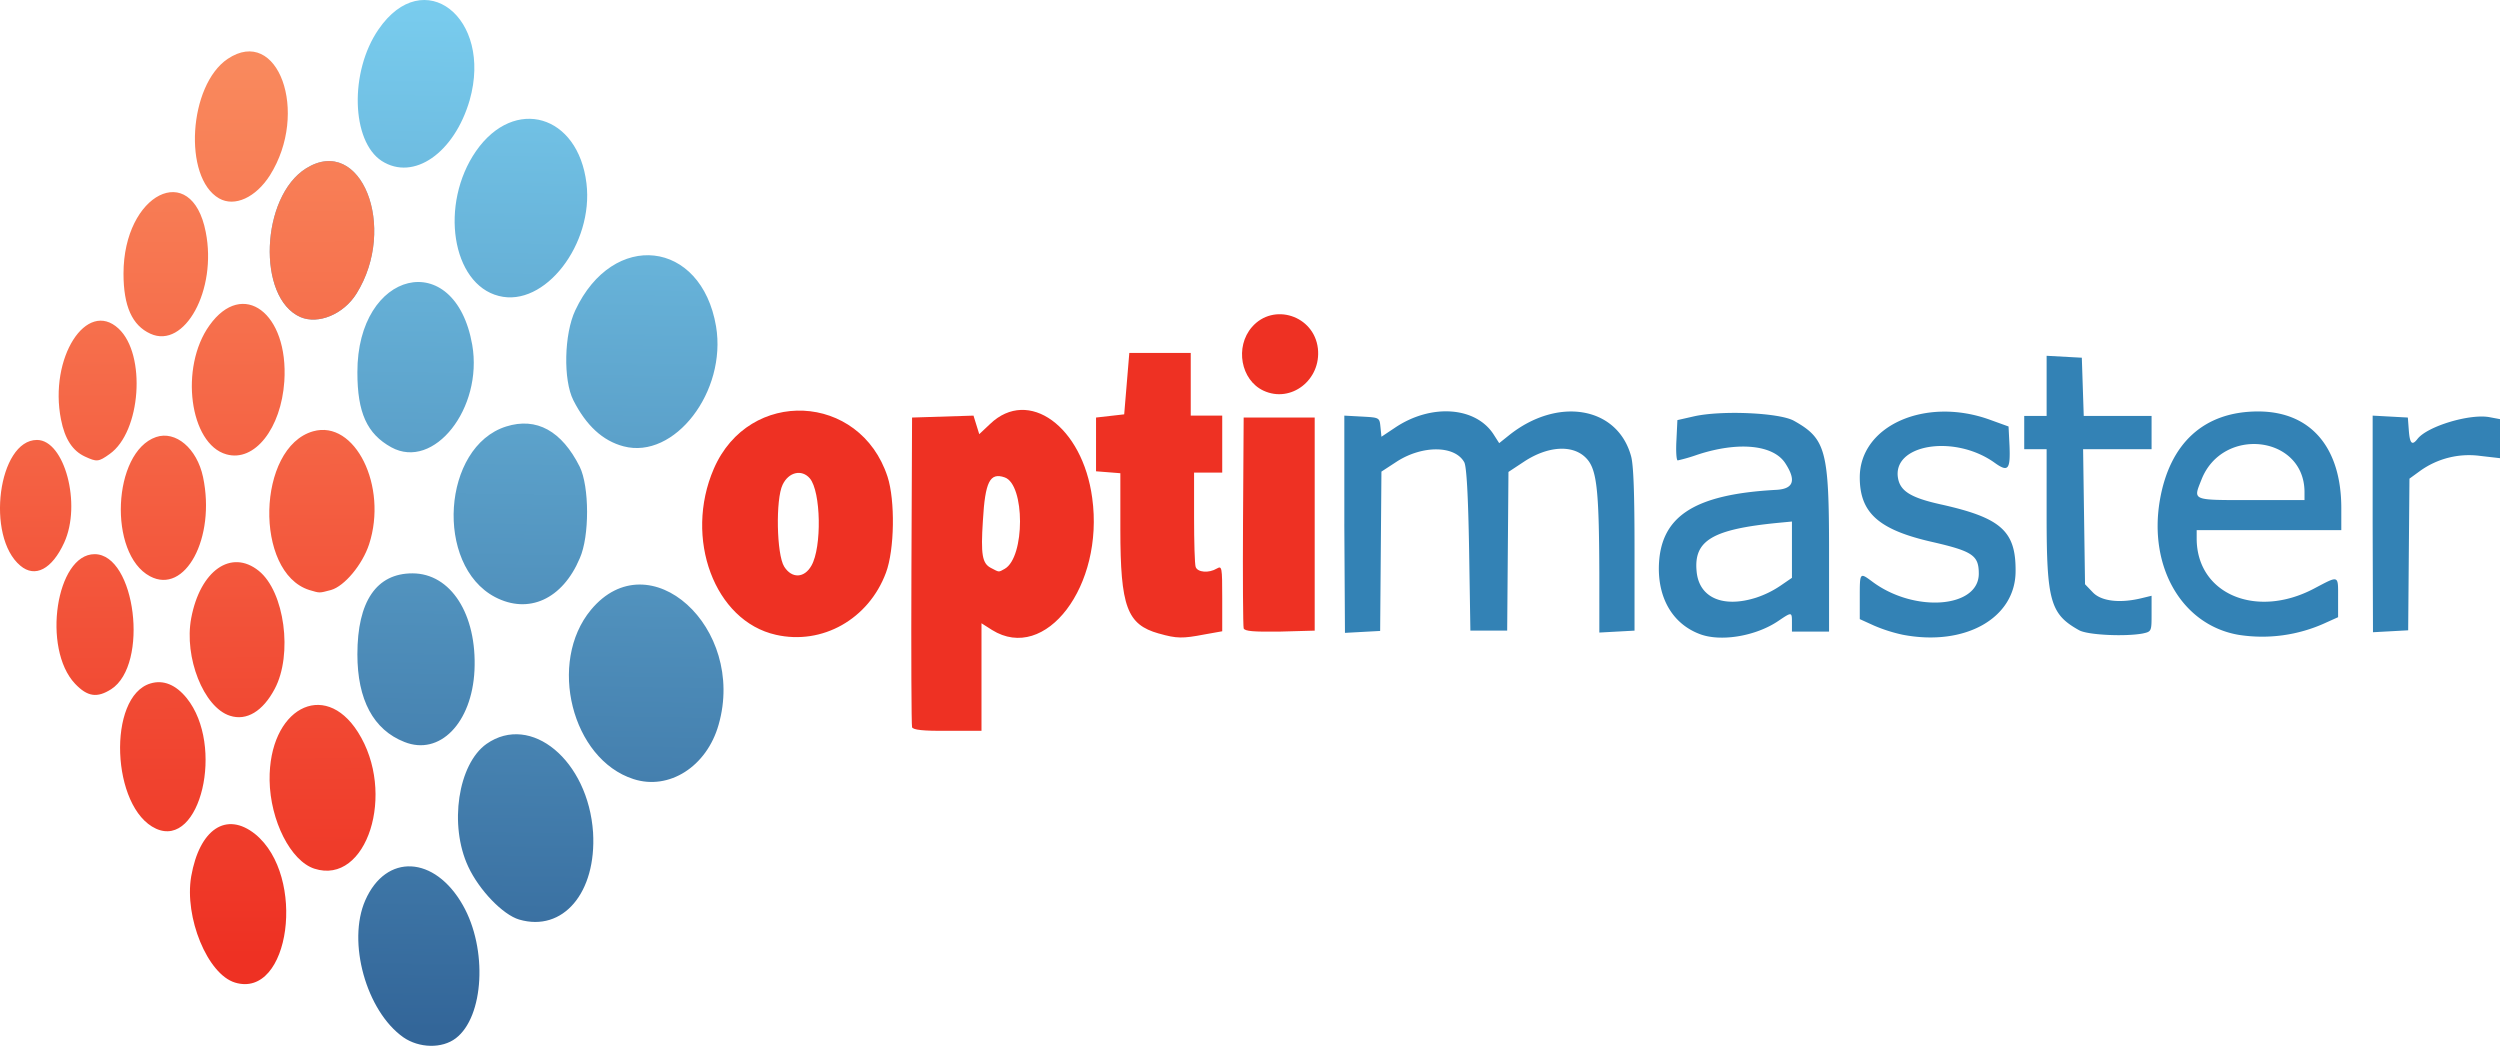
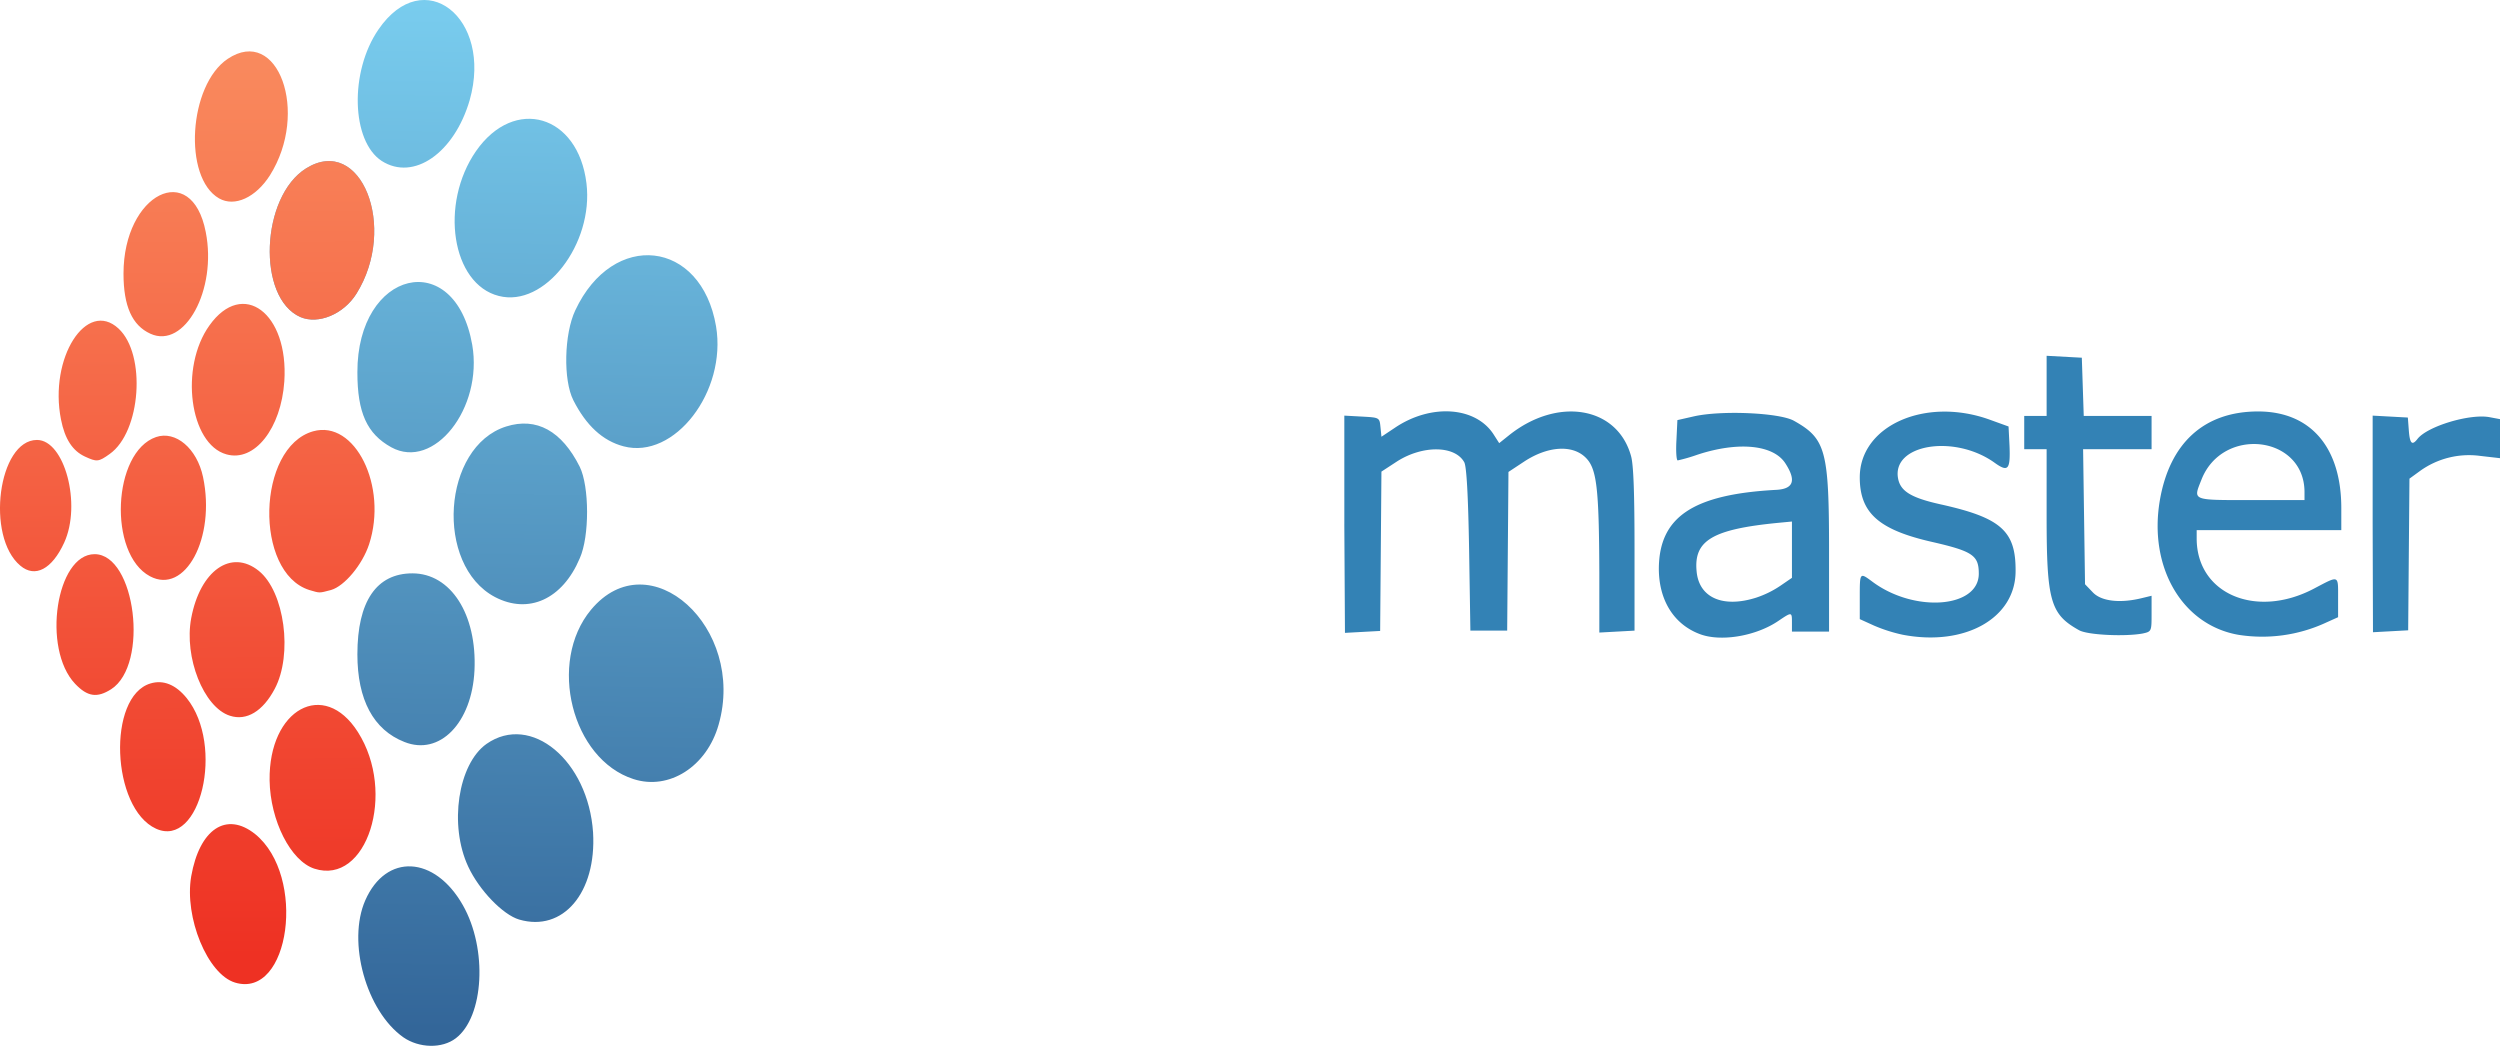
<svg xmlns="http://www.w3.org/2000/svg" viewBox="0 0 781.36 326.87">
  <defs>
    <style>.cls-1{fill:#3382b5;}.cls-2{fill:url(#linear-gradient);}.cls-3{fill:#ee3123;}.cls-4{fill:url(#linear-gradient-2);}</style>
    <linearGradient id="linear-gradient" x1="15.07" y1="165.71" x2="8.08" y2="645.17" gradientTransform="translate(146.9 -129.43) scale(0.7)" gradientUnits="userSpaceOnUse">
      <stop offset="0" stop-color="#7cd1f2" />
      <stop offset="1" stop-color="#369" />
    </linearGradient>
    <linearGradient id="linear-gradient-2" x1="-124.43" y1="612.06" x2="-126.37" y2="186.68" gradientTransform="translate(146.9 -129.43) scale(0.7)" gradientUnits="userSpaceOnUse">
      <stop offset="0" stop-color="#ee3123" />
      <stop offset="1" stop-color="#fa8f61" />
    </linearGradient>
  </defs>
  <title>Asset 2</title>
  <g id="Layer_2" data-name="Layer 2">
    <g id="svg3164">
      <g id="g3178">
        <path id="path3180" class="cls-1" d="M531.06,198.1c-8-3.1-12.6-10.6-12.6-20.4.1-16.1,10.6-23.2,36.7-24.6,5.4-.3,6.3-2.9,2.9-8.2-3.7-5.9-14.7-7-27.5-2.8a52.93,52.93,0,0,1-6.2,1.8c-.4,0-.6-2.8-.4-6.3l.3-6.3,5.3-1.2c8.6-1.9,26.6-1.1,31.1,1.4,10,5.6,11,9.2,11,40.8v25.1h-11.6v-2.8c0-3.4,0-3.4-4.3-.5-7.1,4.8-18.2,6.6-24.7,4m17.8-11.3a30.69,30.69,0,0,0,7.7-3.8l3.5-2.4V163l-4.2.4c-20.6,2-26.5,5.5-25.6,15.1.7,8.3,8.2,11.6,18.6,8.3m45.9,11.6a48.2,48.2,0,0,1-9.1-2.9l-4.4-2v-6.9c0-7.7,0-7.7,3.8-4.9,13.1,9.9,33.4,8.4,33.4-2.4,0-5.7-1.9-7-14.5-9.9-16.8-3.8-22.7-9.1-22.7-20.2,0-16.2,20.6-25.3,40.7-18l5.8,2.1.3,6c.3,7.5-.4,8.4-4.7,5.3-12.6-9-32.3-5.7-30.1,5.1.8,3.9,4.2,5.9,13.1,7.9,19,4.2,23.7,8.3,23.6,20.9,0,14.7-15.8,23.6-35.2,19.9m104.8,0c-17.6-3.1-28.1-21.2-24.5-42.1,3.1-17.9,13.9-27.7,30.7-27.7,16.4,0,26,11.2,26,30.2v6.9h-45.2v2.6c0,17.3,18.5,25.2,36.6,15.7,8-4.2,7.6-4.4,7.6,2.8v6.1l-4,1.8a47.48,47.48,0,0,1-27.2,3.7Zm20.7-44.7c-.1-17.6-25.6-20.6-32.2-3.8-2.6,6.6-3.3,6.4,15.4,6.4h16.8v-2.6M649.86,197c-9-5-10.2-9-10.2-35.7V140.4h-7V130h7V111.2l5.5.3,5.5.3.3,9.1.3,9.1h21.2v10.4h-21.4l.3,21.1.3,21.1,2.4,2.5c2.6,2.8,8.4,3.5,15.1,1.9l3.3-.8v5.6c0,5.5,0,5.6-2.8,6.2-5.4,1-17,.5-19.8-1m-229.7-33.2V129.9l5.5.3c5.5.3,5.5.3,5.8,3.3l.3,3,4.2-2.8c11.4-7.7,25.5-6.6,31,2.3l1.6,2.5,3-2.4c15.2-12.2,33.9-9.1,38.2,6.4.8,2.7,1.1,11.9,1.1,29.3v25.3l-5.5.3-5.5.3V179.1c-.1-26.9-.8-32.8-4.4-36.2-4.2-4-11.8-3.4-19,1.3l-5,3.3-.2,24.8-.2,24.8h-11.5l-.4-25.3c-.3-17.3-.8-25.9-1.5-27.3-2.9-5.3-13-5.4-21-.3l-4.9,3.2-.2,24.9-.2,24.9-5.5.3-5.5.3-.2-34m321.4,0V129.9l5.5.3,5.5.3.3,4c.3,4.1,1,4.9,2.7,2.7,3.1-4,16.5-8,22.6-6.8l3.2.6v12.2l-6.1-.7a26.23,26.23,0,0,0-18.9,4.7l-3.3,2.4-.2,23.7-.2,23.7-5.5.3-5.5.3Z" />
        <path id="path3182" class="cls-2" d="M126.06,324.2c-11.6-8.2-17.6-29.8-11.9-42.8,6.5-14.8,21.7-14,30.5,1.5,7.8,13.7,6.6,34.9-2.2,41.6-4.3,3.3-11.5,3.1-16.4-.3m36.2-36.8c-5.1-1.5-12.5-9.2-15.9-16.5-6.1-13-3.2-32.1,5.7-38.4,13.9-9.7,31.8,5.2,33.3,27.7,1.1,18.8-9.4,31.2-23.1,27.2M198,243.5c-19.3-6.2-26.9-36.5-13.3-52.9,18.2-21.9,48.6,5.5,39.9,35.9-3.7,13.1-15.5,20.6-26.6,17m-71.6-11.6c-9.7-3.8-14.7-13.2-14.7-27.4,0-16.6,6-25.3,17.2-25.3,12,0,20.2,12.8,19.4,30.3-.8,16.5-10.9,26.8-21.9,22.4m28.3-45.3c-18.9-10-16.5-47,3.5-53.3,9.5-3,17.4,1.4,23,12.6,3,6.1,3.1,21.7,0,28.6-5.4,12.8-16,17.6-26.5,12.1m-32.4-46.8c-7.6-4.2-10.6-10.8-10.6-23.4-.1-32.1,30.5-39.4,35.9-8.6,3.4,19.8-12,39.3-25.3,32m72.6-.3c-6.5-1.7-11.7-6.5-15.7-14.4-3.2-6.3-2.9-20.7.6-28.1,11.8-25.2,39.4-22.1,44,5,3.4,20.4-13,41.7-28.9,37.5m-101-40.4c-13.7-6-12.4-37.7,1.8-46.5,17.1-10.6,28.7,18.4,15.7,39.2-4,6.4-11.9,9.7-17.5,7.3m62-6.6c-14.7-3.7-18.6-28.7-7.1-45.3,12-17.2,31.9-11.4,34.5,10.1,2.3,19-13.1,38.9-27.4,35.2m-36.6-42.2c-9.5-6.2-10.1-27.9-1-41.1,14.1-20.6,35.8-3.7,28.5,22.1-4.8,16.5-17.5,25.4-27.5,19" />
-         <path id="path3184" class="cls-3" d="M285.06,227.3c-.2-.6-.3-22.7-.2-49l.2-47.8,9.6-.3,9.6-.3.9,2.9.9,2.9,3.4-3.2c12-11.5,28.9.8,31.9,23.1,3.8,27.5-14.6,51.7-31.3,41.3l-3.3-2.1v33.6h-10.7c-7.6.1-10.7-.3-11-1.1M314,177.8c6.4-3.6,6.4-26.4,0-28.6-4.6-1.6-6.1,1.3-6.8,13.5-.7,10.7-.2,13.4,2.5,14.8s2.3,1.4,4.3.3m-71.5,20.6c-19.2-4.3-28.8-30.2-19.4-51.9,11-25.4,45.7-23.8,54.3,2.5,2.4,7.4,2.2,22.8-.5,30-5.4,14.5-19.9,22.7-34.4,19.4m11.1-21.6c3.3-5.7,3-23.2-.5-27.3-2.5-2.9-6.6-2-8.5,2-2.2,4.5-1.9,21.8.5,25.6s6.3,3.6,8.5-.3M362.16,198c-9.9-2.8-12-8.3-12-32.6V147.9l-3.8-.3-3.8-.3V130.5l4.4-.5,4.4-.5.8-9.6.8-9.6h19.2v19.6H382v17.8h-8.8v14c0,7.7.2,14.7.5,15.5.6,1.7,4.1,2,6.6.5,1.6-.9,1.7-.6,1.7,9.3v10.3l-5.6,1c-6.8,1.3-8.6,1.3-14.2-.3m26.5-1.6c-.2-.7-.3-15.8-.2-33.6l.2-32.3h22.2v66.6l-10.9.3c-8.2.1-10.9-.1-11.3-1m6.2-74.3c-7.1-3.3-9-13.7-3.6-19.9,6.7-7.7,19.4-3.6,20.6,6.7,1.1,9.8-8.4,17.2-17,13.2" />
        <path id="path3186" class="cls-4" d="M73.46,307.1c-8.6-2.6-15.9-20.4-13.7-33.2,2.6-14.8,11-20.4,20-13.2,16.1,13.1,10.9,51.6-6.3,46.4m24.8-35.6c-7.4-2.4-13.8-15-14-27.6-.3-22.3,17-31.8,27.6-15.1,12.1,19,2.8,48-13.6,42.7M48.76,259c-14-6.4-15.3-41.4-1.7-45.4,4-1.2,7.9.4,11.3,4.6,11.9,14.8,4.3,47.1-9.6,40.8m23.1-35.3c-8.2-2.6-14.4-18.3-12.1-30.5,2.8-14.9,12.5-21.7,21.1-14.8,8.1,6.5,10.7,26.2,5,36.9-3.7,7-8.8,10.1-14,8.4m-48.4-10c-10.4-11-5.9-40.5,6.1-40.5,12.8,0,17.1,34.5,5.2,42.2-4.4,2.8-7.4,2.4-11.3-1.7m73.2-29.3c-17.3-5.5-16.4-44.6,1.2-49.6,13.1-3.7,23.4,17.2,17.5,35.3-2.1,6.4-7.7,13.1-11.9,14.3-3.8,1-3.4,1-6.8,0m-49.8-4.3c-13.1-7-11.7-38.8,1.9-43.5,6.1-2.1,12.8,3.5,14.7,12.5,4,19-5.6,36.9-16.6,31m-40.5-3.3c-10.9-9.1-6.9-39.3,5.2-39.3,8.6,0,14,20.1,8.5,32.1-3.8,8.3-9.1,11.1-13.7,7.2m20.2-34.1c-3.9-1.8-6.3-5.5-7.5-11.6-3.8-19.2,8-37.7,18-28.4,8.7,8.1,7,32.3-2.8,39.2-3.5,2.5-4,2.5-7.7.8m44.2-.7c-11.5-3.2-14.7-27.2-5.3-40.3,10.4-14.6,24.8-3.9,23.4,17.5-1,14.7-9.3,25.3-18.1,22.8M47,104.3c-5.7-2.6-8.4-8.6-8.4-18.8,0-25,21.3-35.7,25.7-13,3.6,18.1-6.6,36.7-17.3,31.8m46.9-5.2c-13.7-6-12.4-37.7,1.8-46.5,17.1-10.6,28.7,18.4,15.7,39.2-4,6.4-11.9,9.7-17.5,7.3M68.46,62c-11.3-6.5-9.5-35.4,2.7-43.6,15.7-10.5,25.6,16.7,13.2,36.4-4.4,6.9-11,10-15.9,7.2" />
      </g>
    </g>
  </g>
</svg>